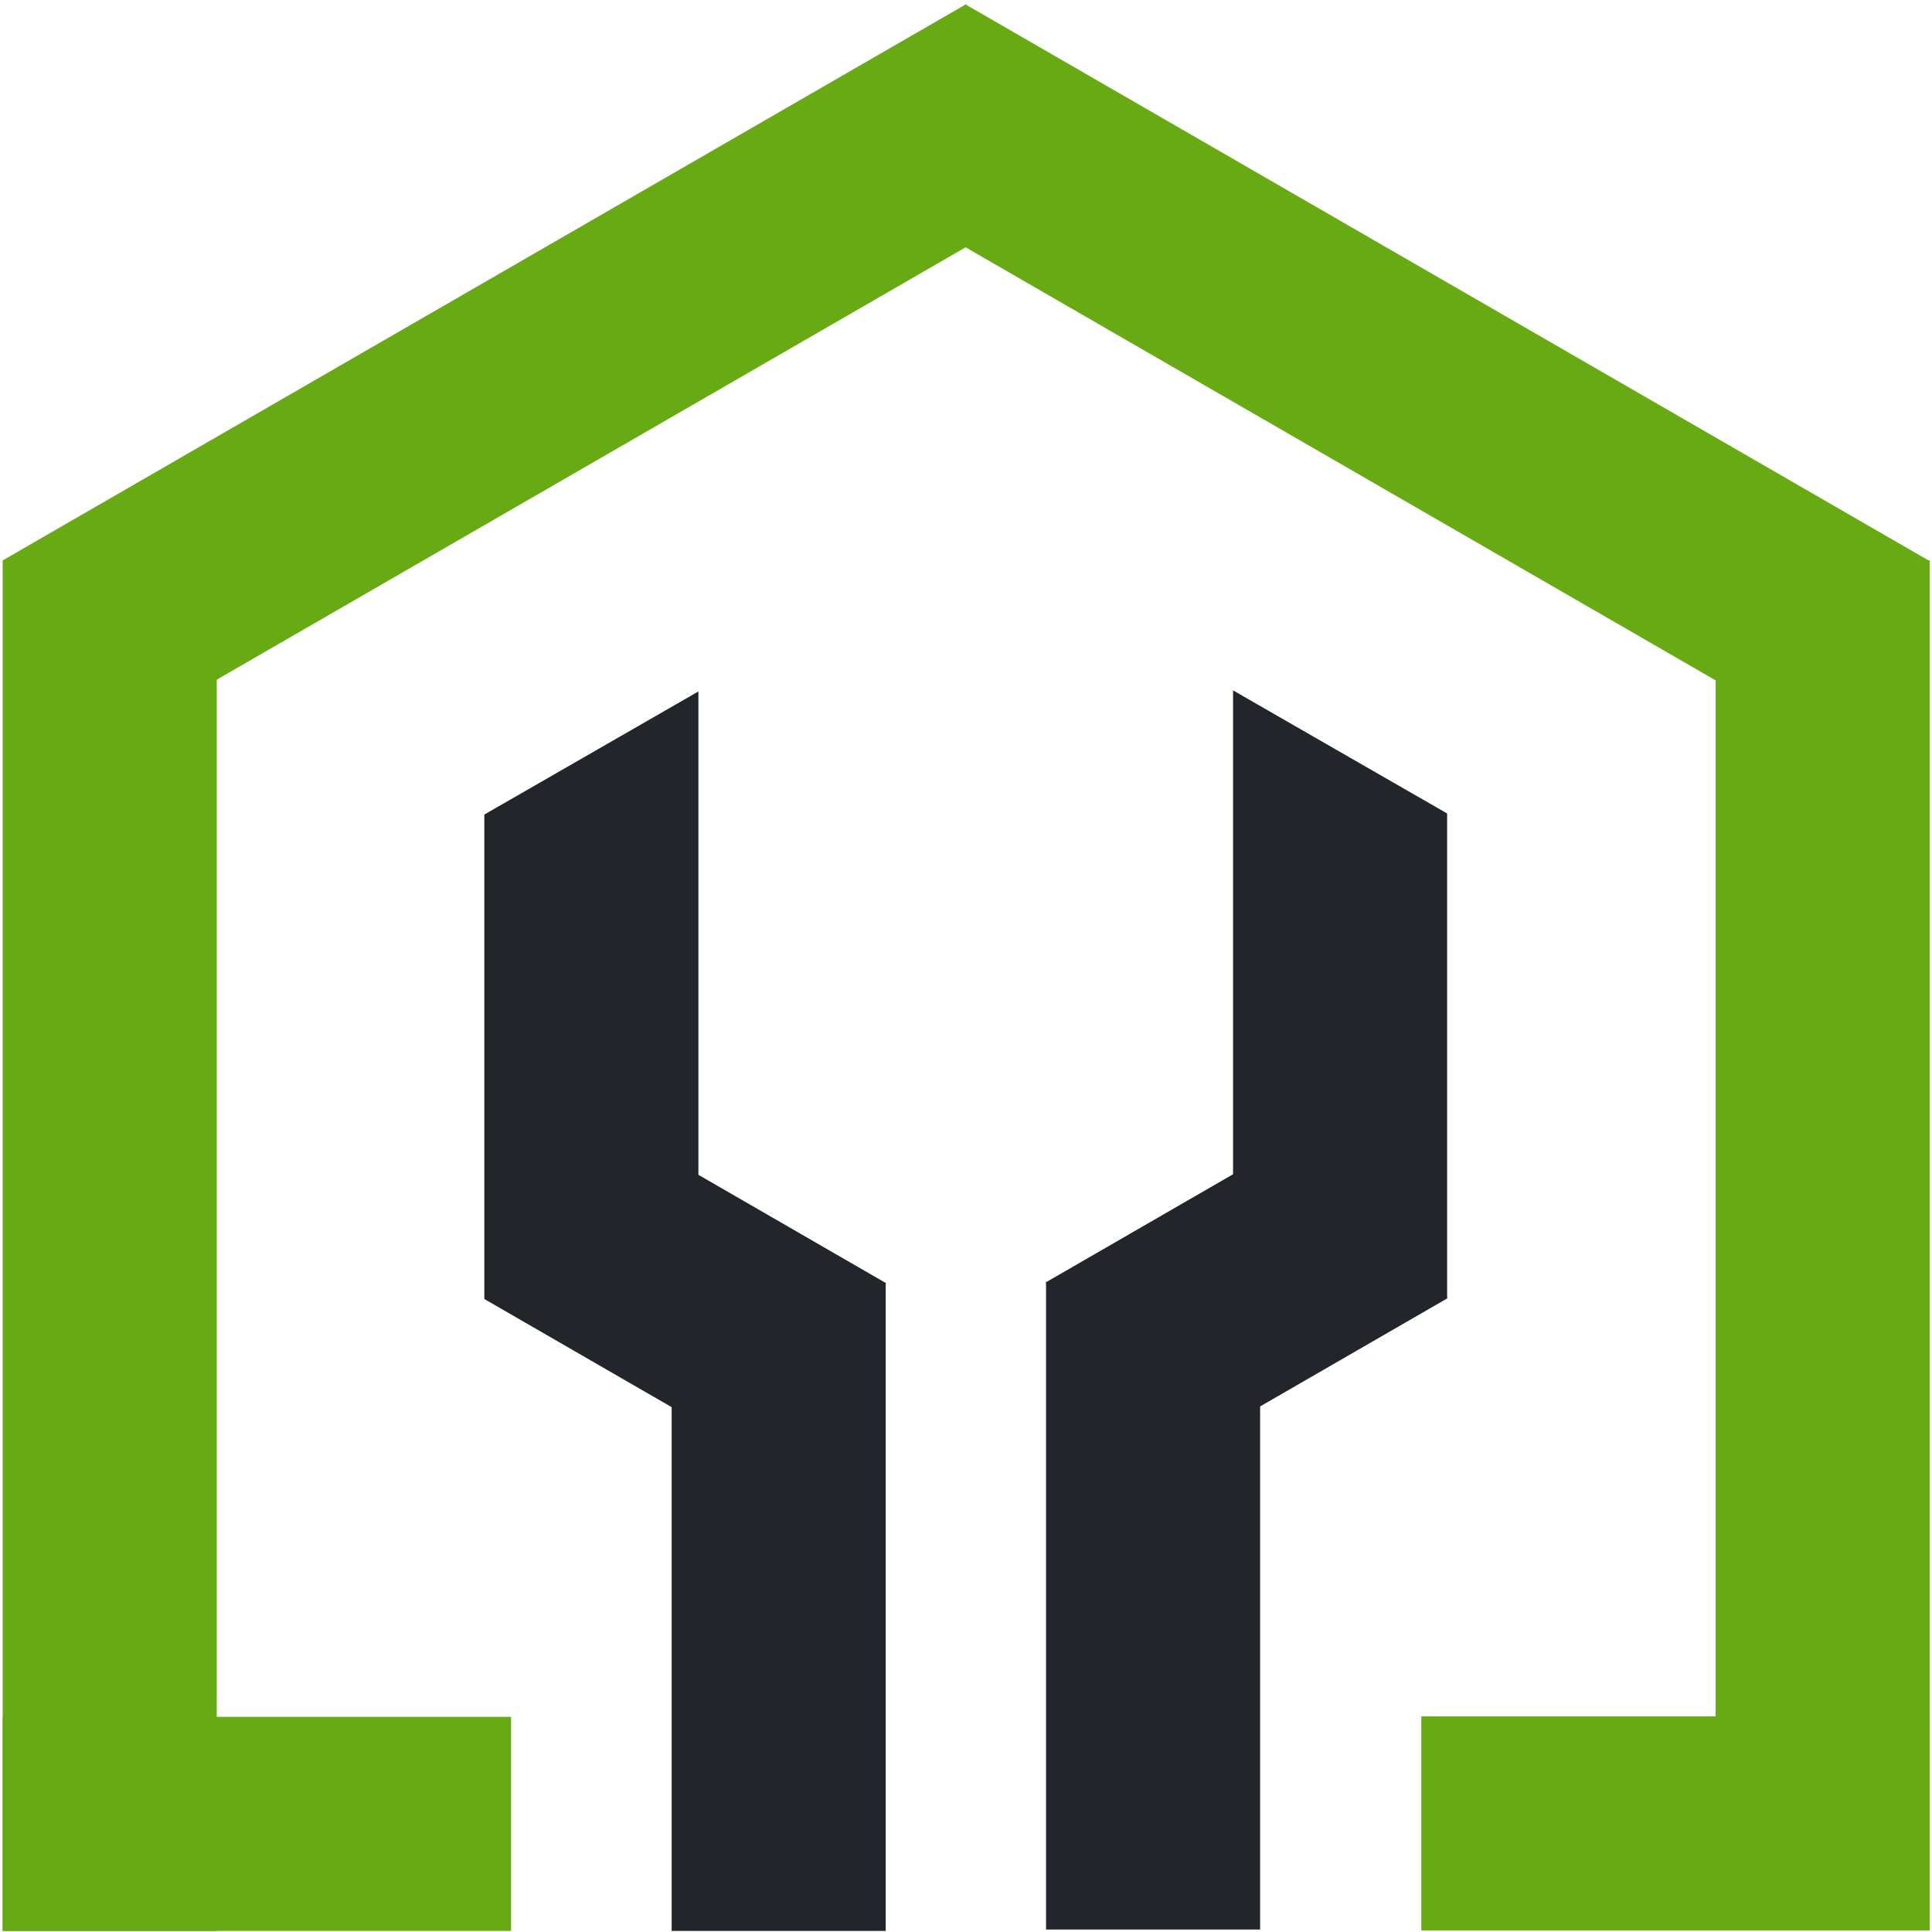
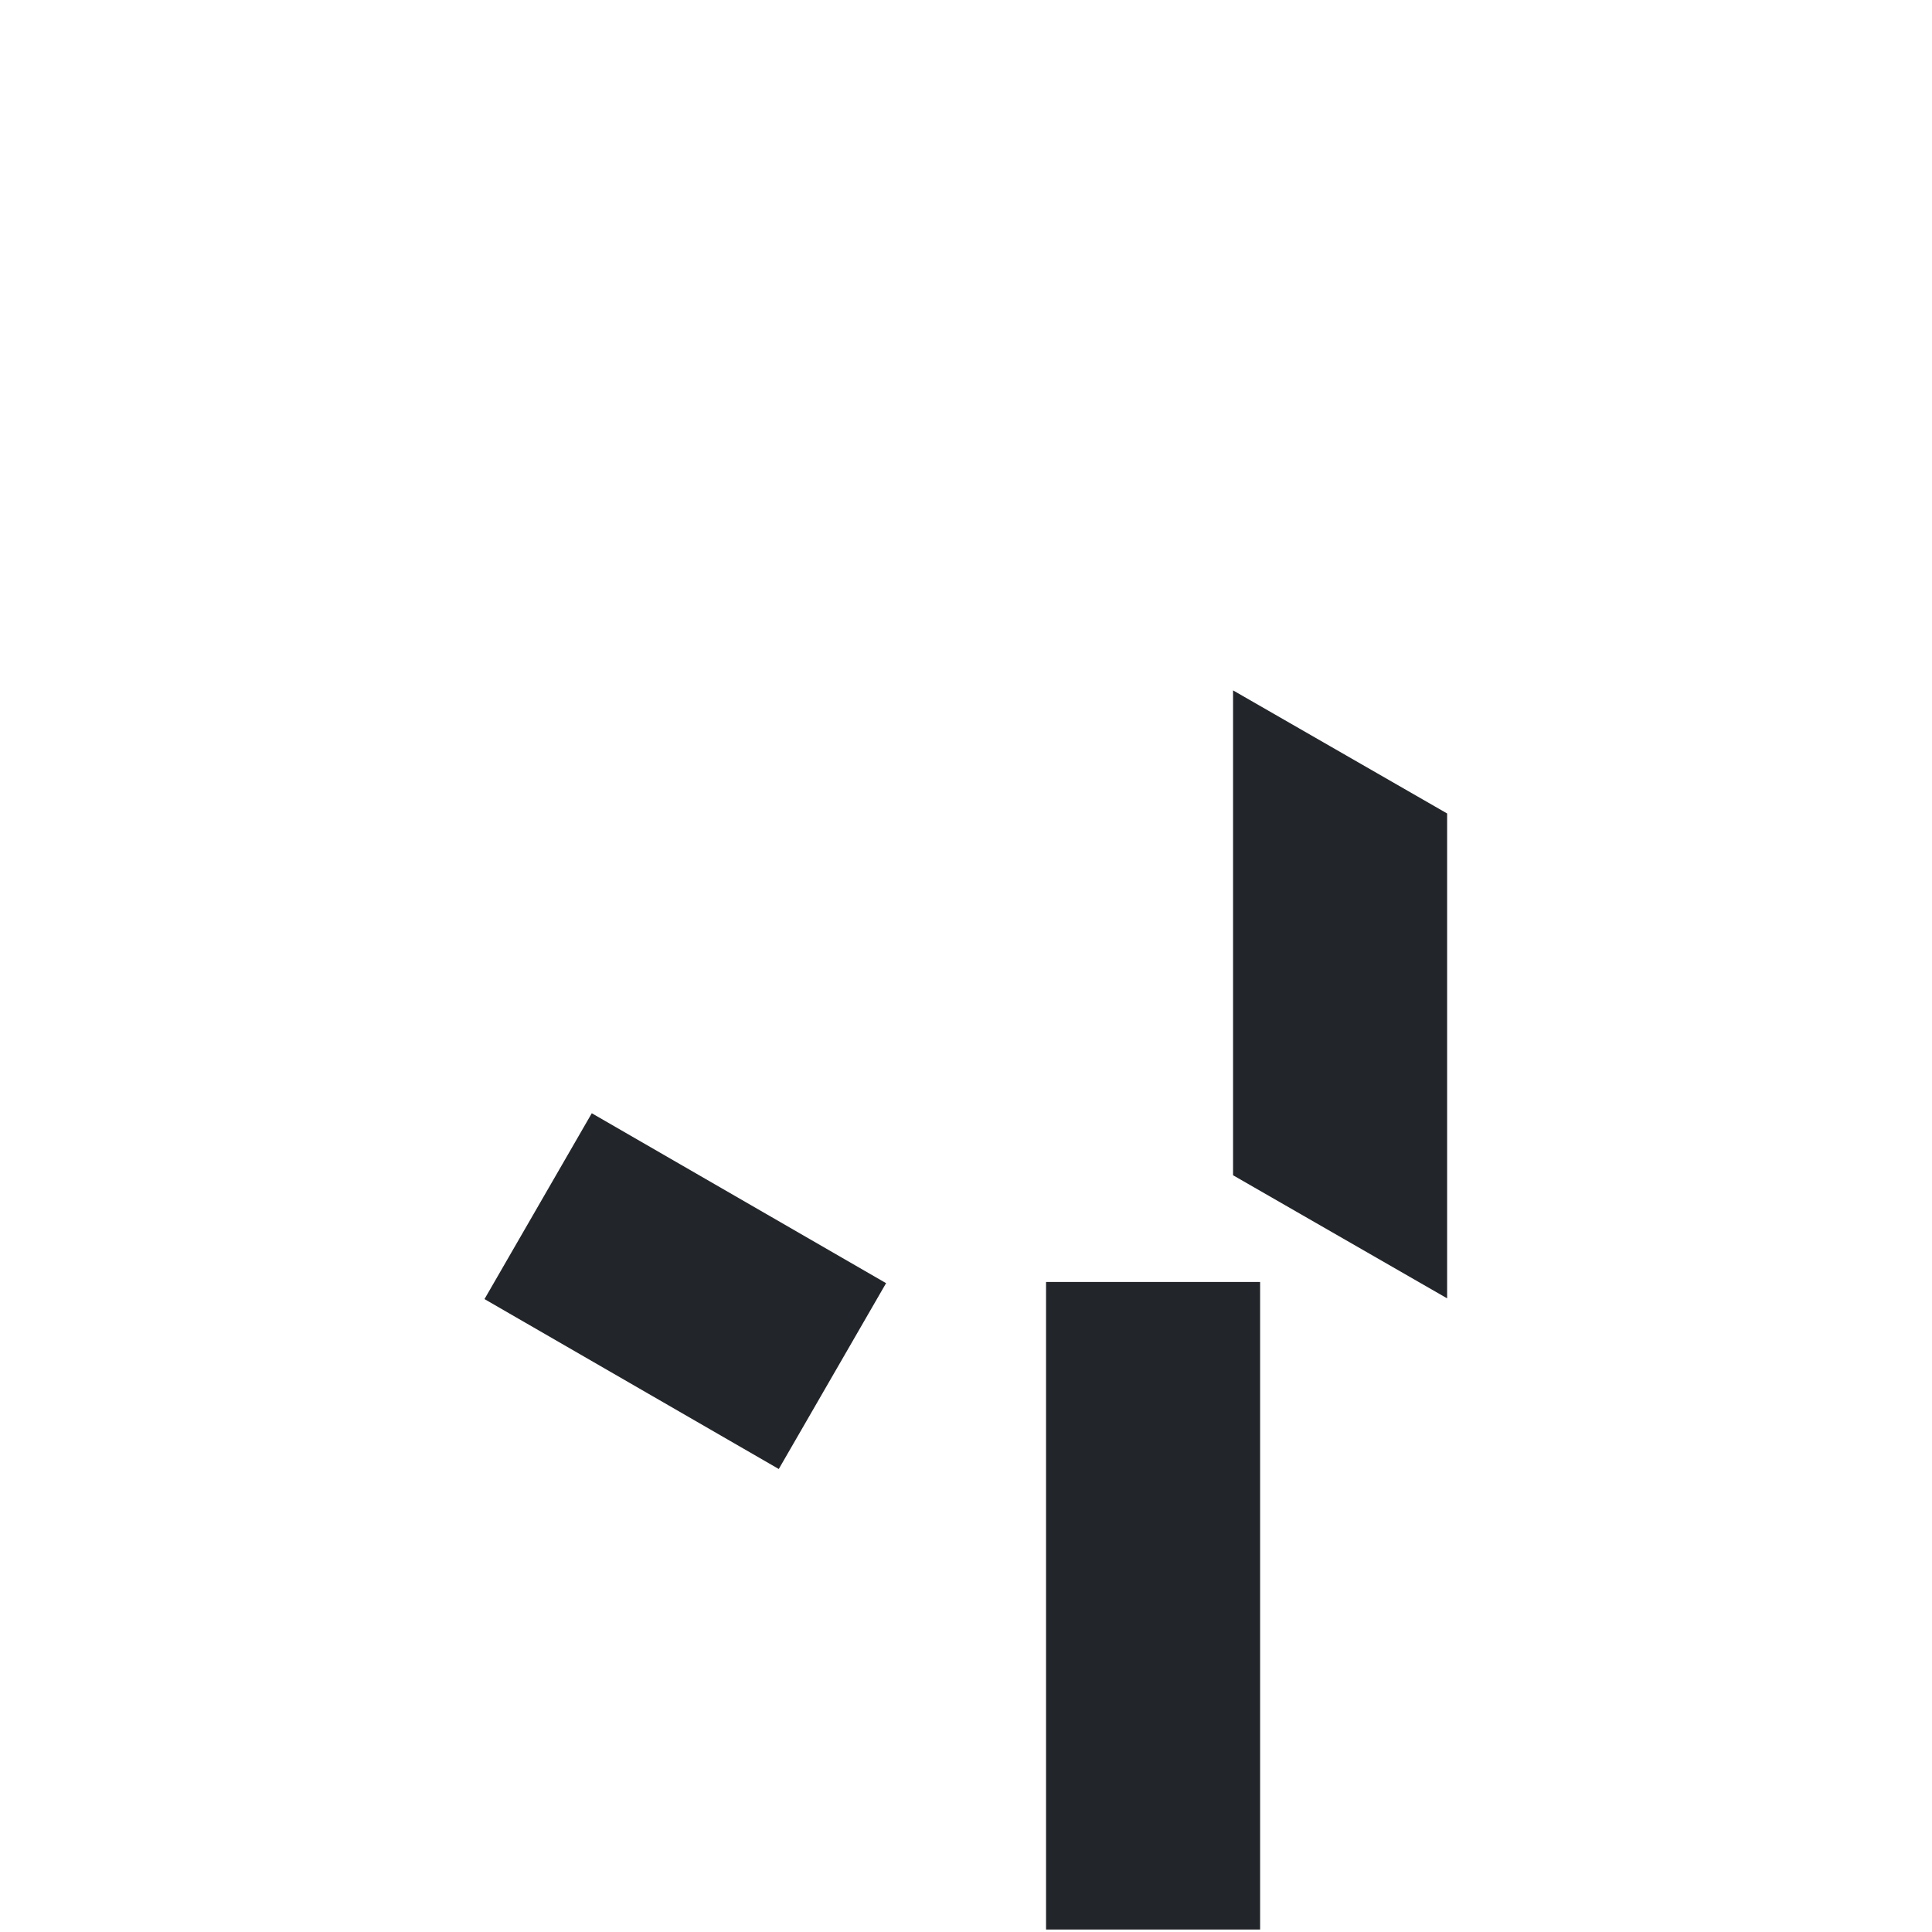
<svg xmlns="http://www.w3.org/2000/svg" version="1.1" id="Слой_1" x="0" y="0" viewBox="0 0 361 361" xml:space="preserve">
  <style>.st0{fill:#68aa13}.st1{fill:#22262a}</style>
-   <path class="st0" d="M.478 104.73 180.52.78l19.65 34.033-180.042 103.95zM.5 320.8h95v40H.5z" />
-   <path class="st0" d="M.5 104.8h40v256H.5zm340.404 34.068L160.862 34.918 180.512.884l180.042 103.95zm19.67 221.839h-95v-40h95z" />
-   <path class="st0" d="M360.574 360.707h-40v-256h40z" />
-   <path class="st1" d="M125.5 239.8h40v121h-40zm5-20-40 23v-90.6l40-23z" />
  <path class="st1" d="m110.576 208.013 54.991 31.75-20.05 34.726-54.99-31.75zm124.881 152.528h-40v-121h40zM230.4 219.6l40 23V152l-40-23z" />
-   <path class="st1" d="m270.446 242.594-54.99 31.75-20.05-34.727 54.99-31.75z" />
</svg>